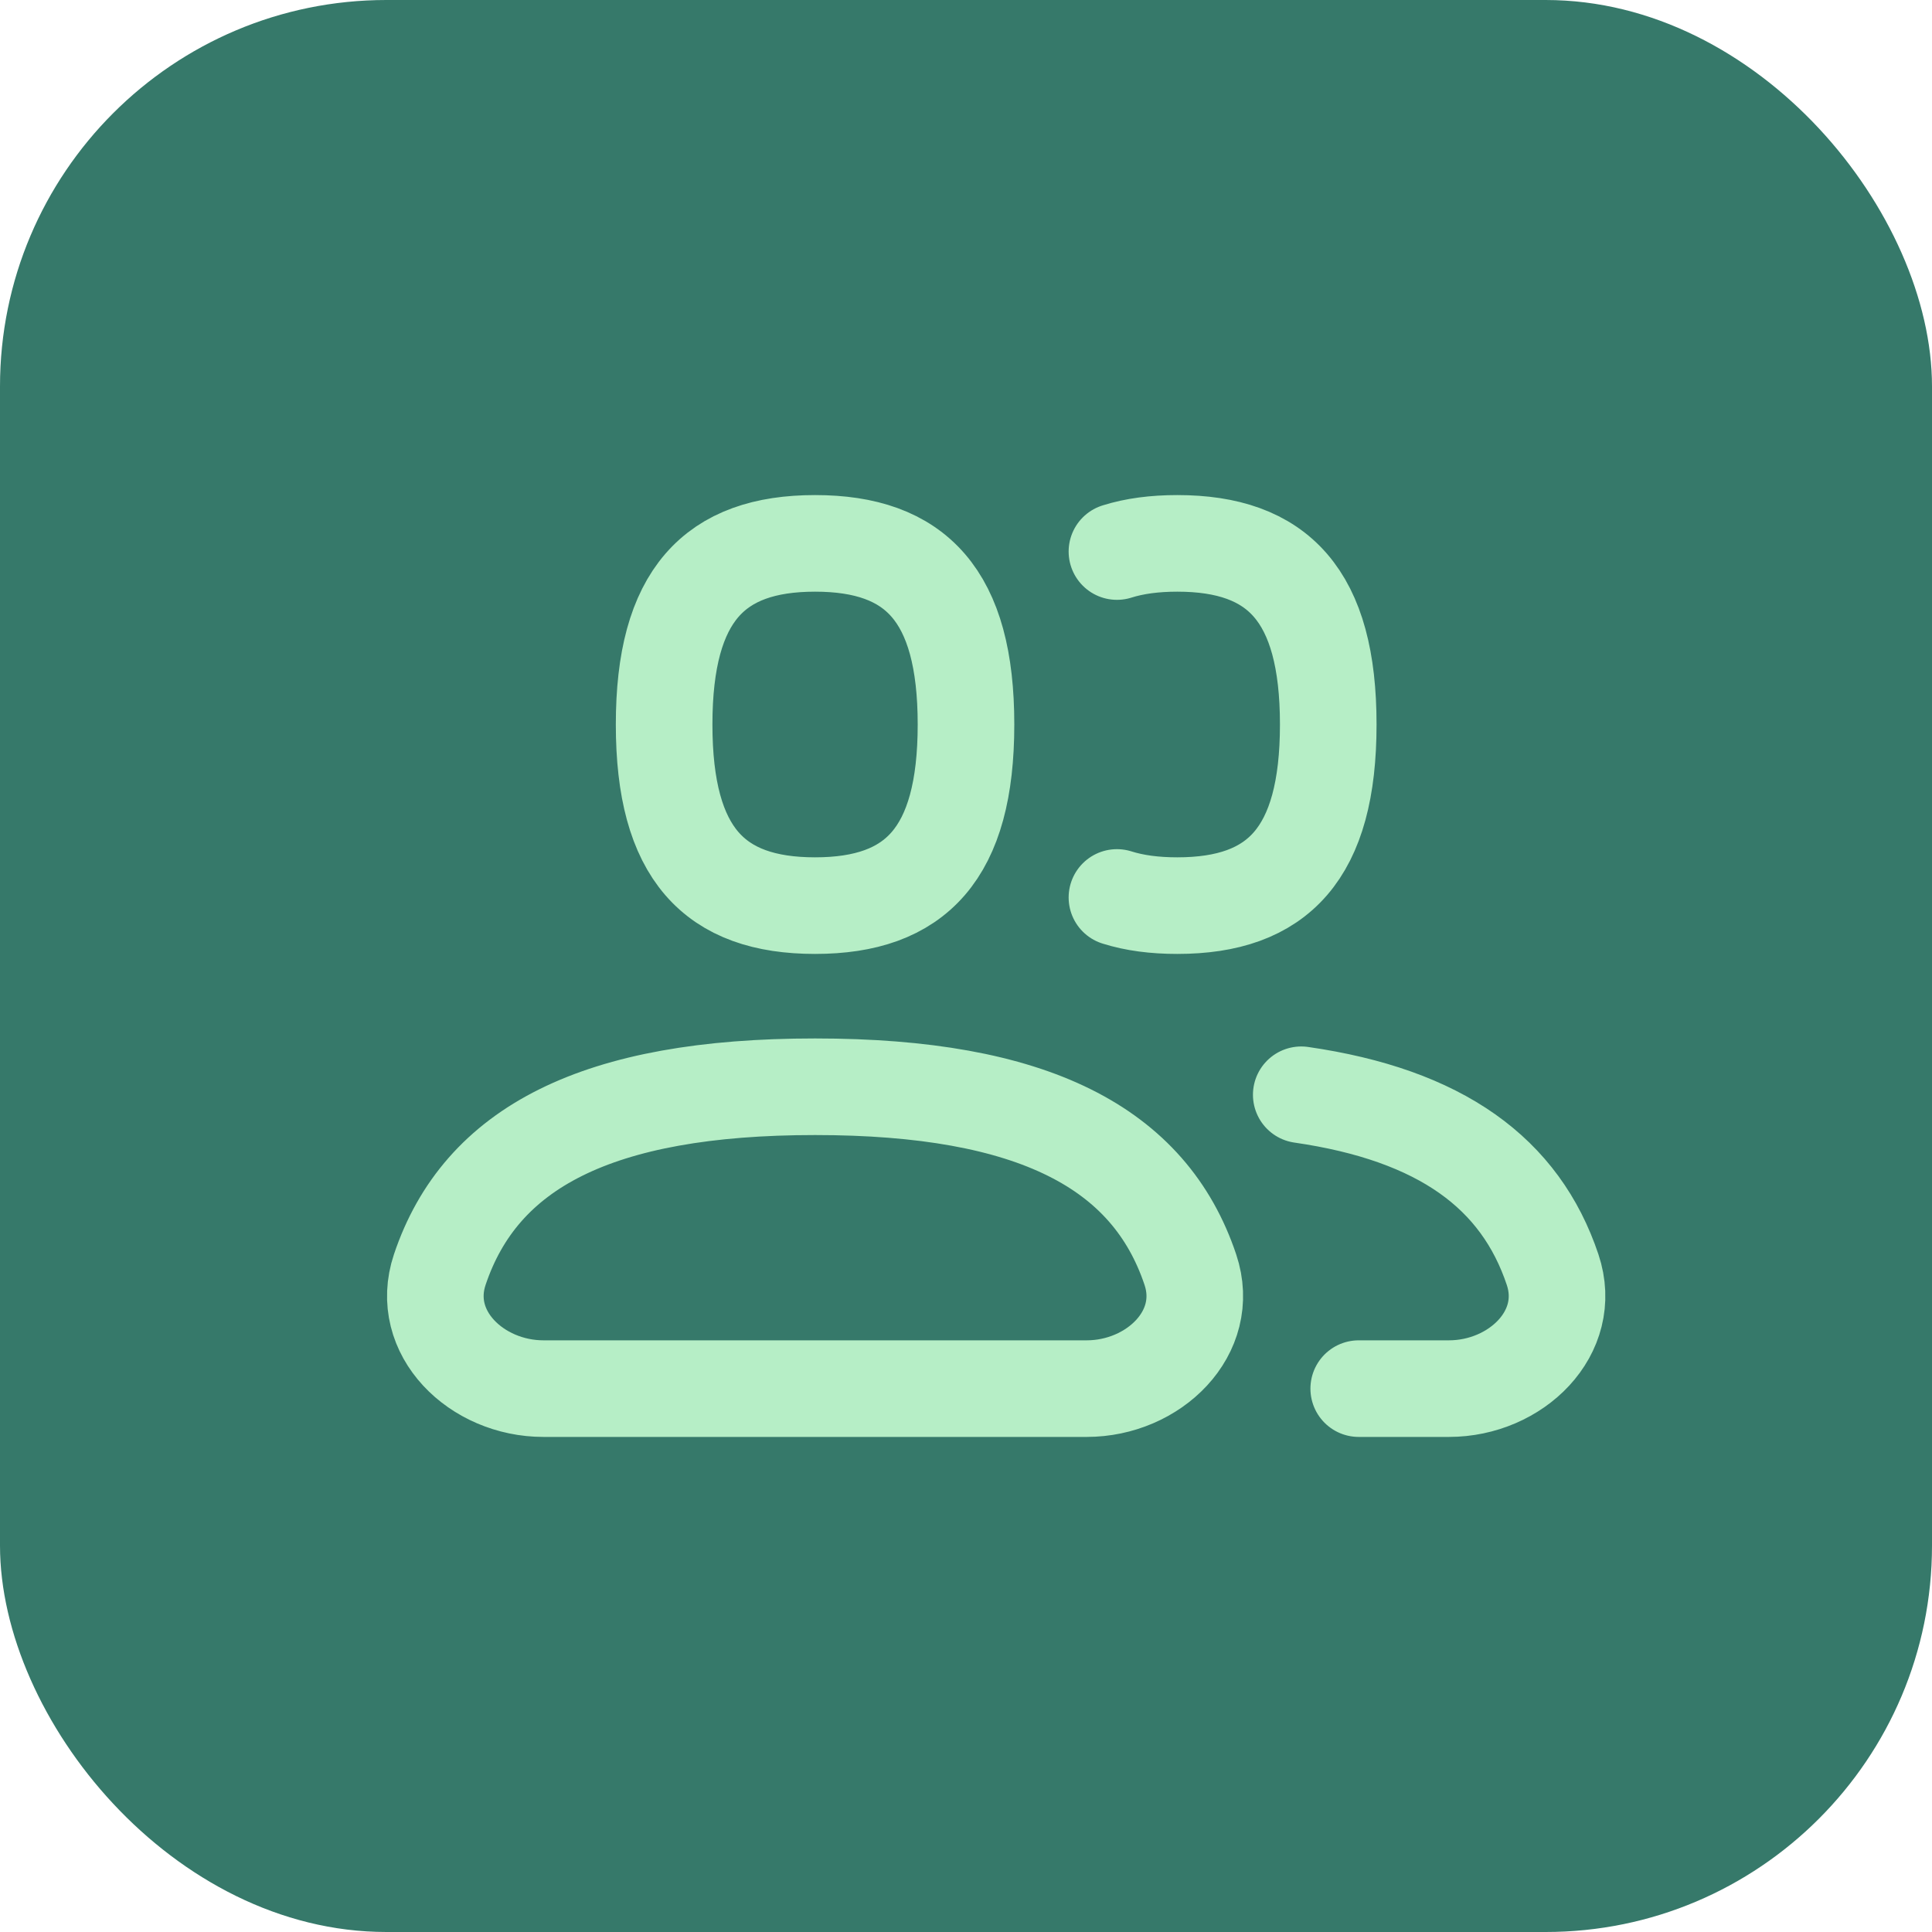
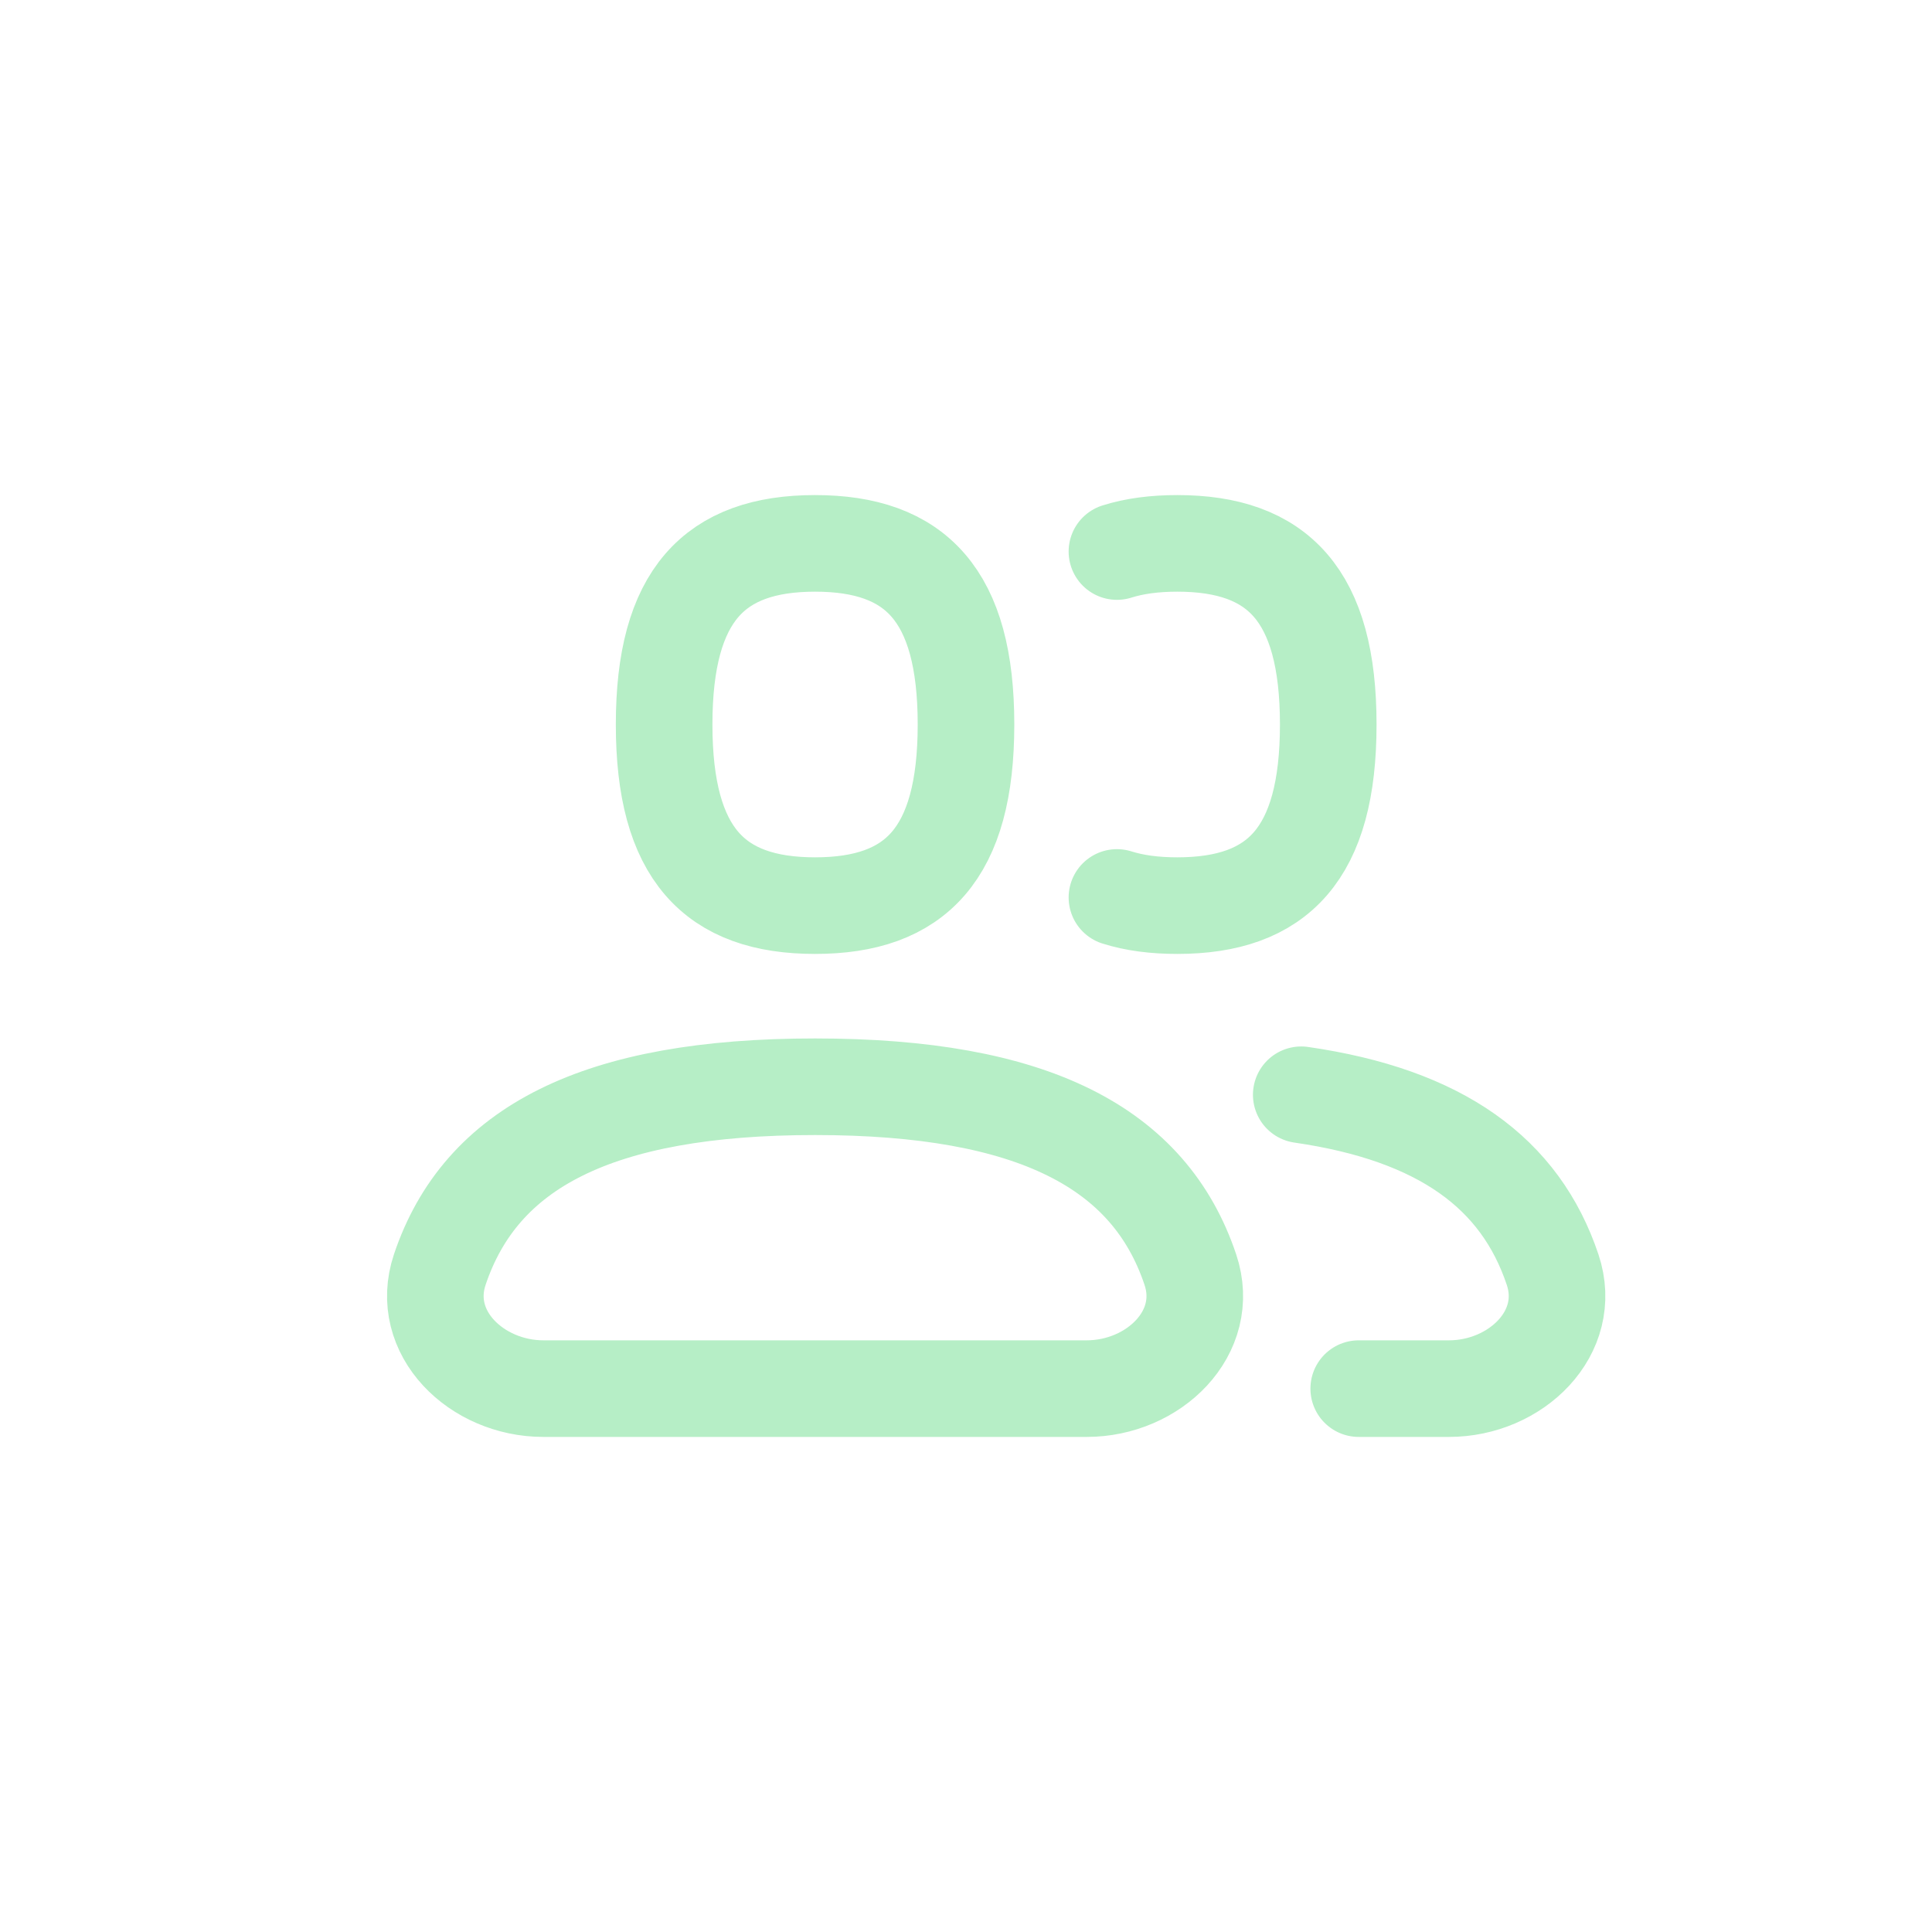
<svg xmlns="http://www.w3.org/2000/svg" width="40" height="40" viewBox="0 0 40 40" fill="none">
-   <rect width="40" height="40" rx="8" fill="#36796A" />
  <path d="M28.131 28.75H30C31.381 28.75 32.584 27.595 32.145 26.286C31.477 24.291 29.832 23.084 26.941 22.666M23.125 18.581C23.489 18.696 23.905 18.75 24.375 18.75C26.458 18.75 27.5 17.679 27.5 15C27.5 12.321 26.458 11.25 24.375 11.25C23.905 11.25 23.489 11.304 23.125 11.419M16.875 22.5C21.392 22.5 23.799 23.762 24.645 26.286C25.084 27.595 23.881 28.75 22.5 28.75H11.25C9.869 28.75 8.666 27.595 9.105 26.286C9.951 23.762 12.358 22.5 16.875 22.5ZM16.875 18.75C18.958 18.75 20 17.679 20 15C20 12.321 18.958 11.25 16.875 11.25C14.792 11.25 13.75 12.321 13.75 15C13.75 17.679 14.792 18.75 16.875 18.75Z" stroke="#B6EEC6" stroke-width="2" stroke-linecap="round" stroke-linejoin="round" />
</svg>